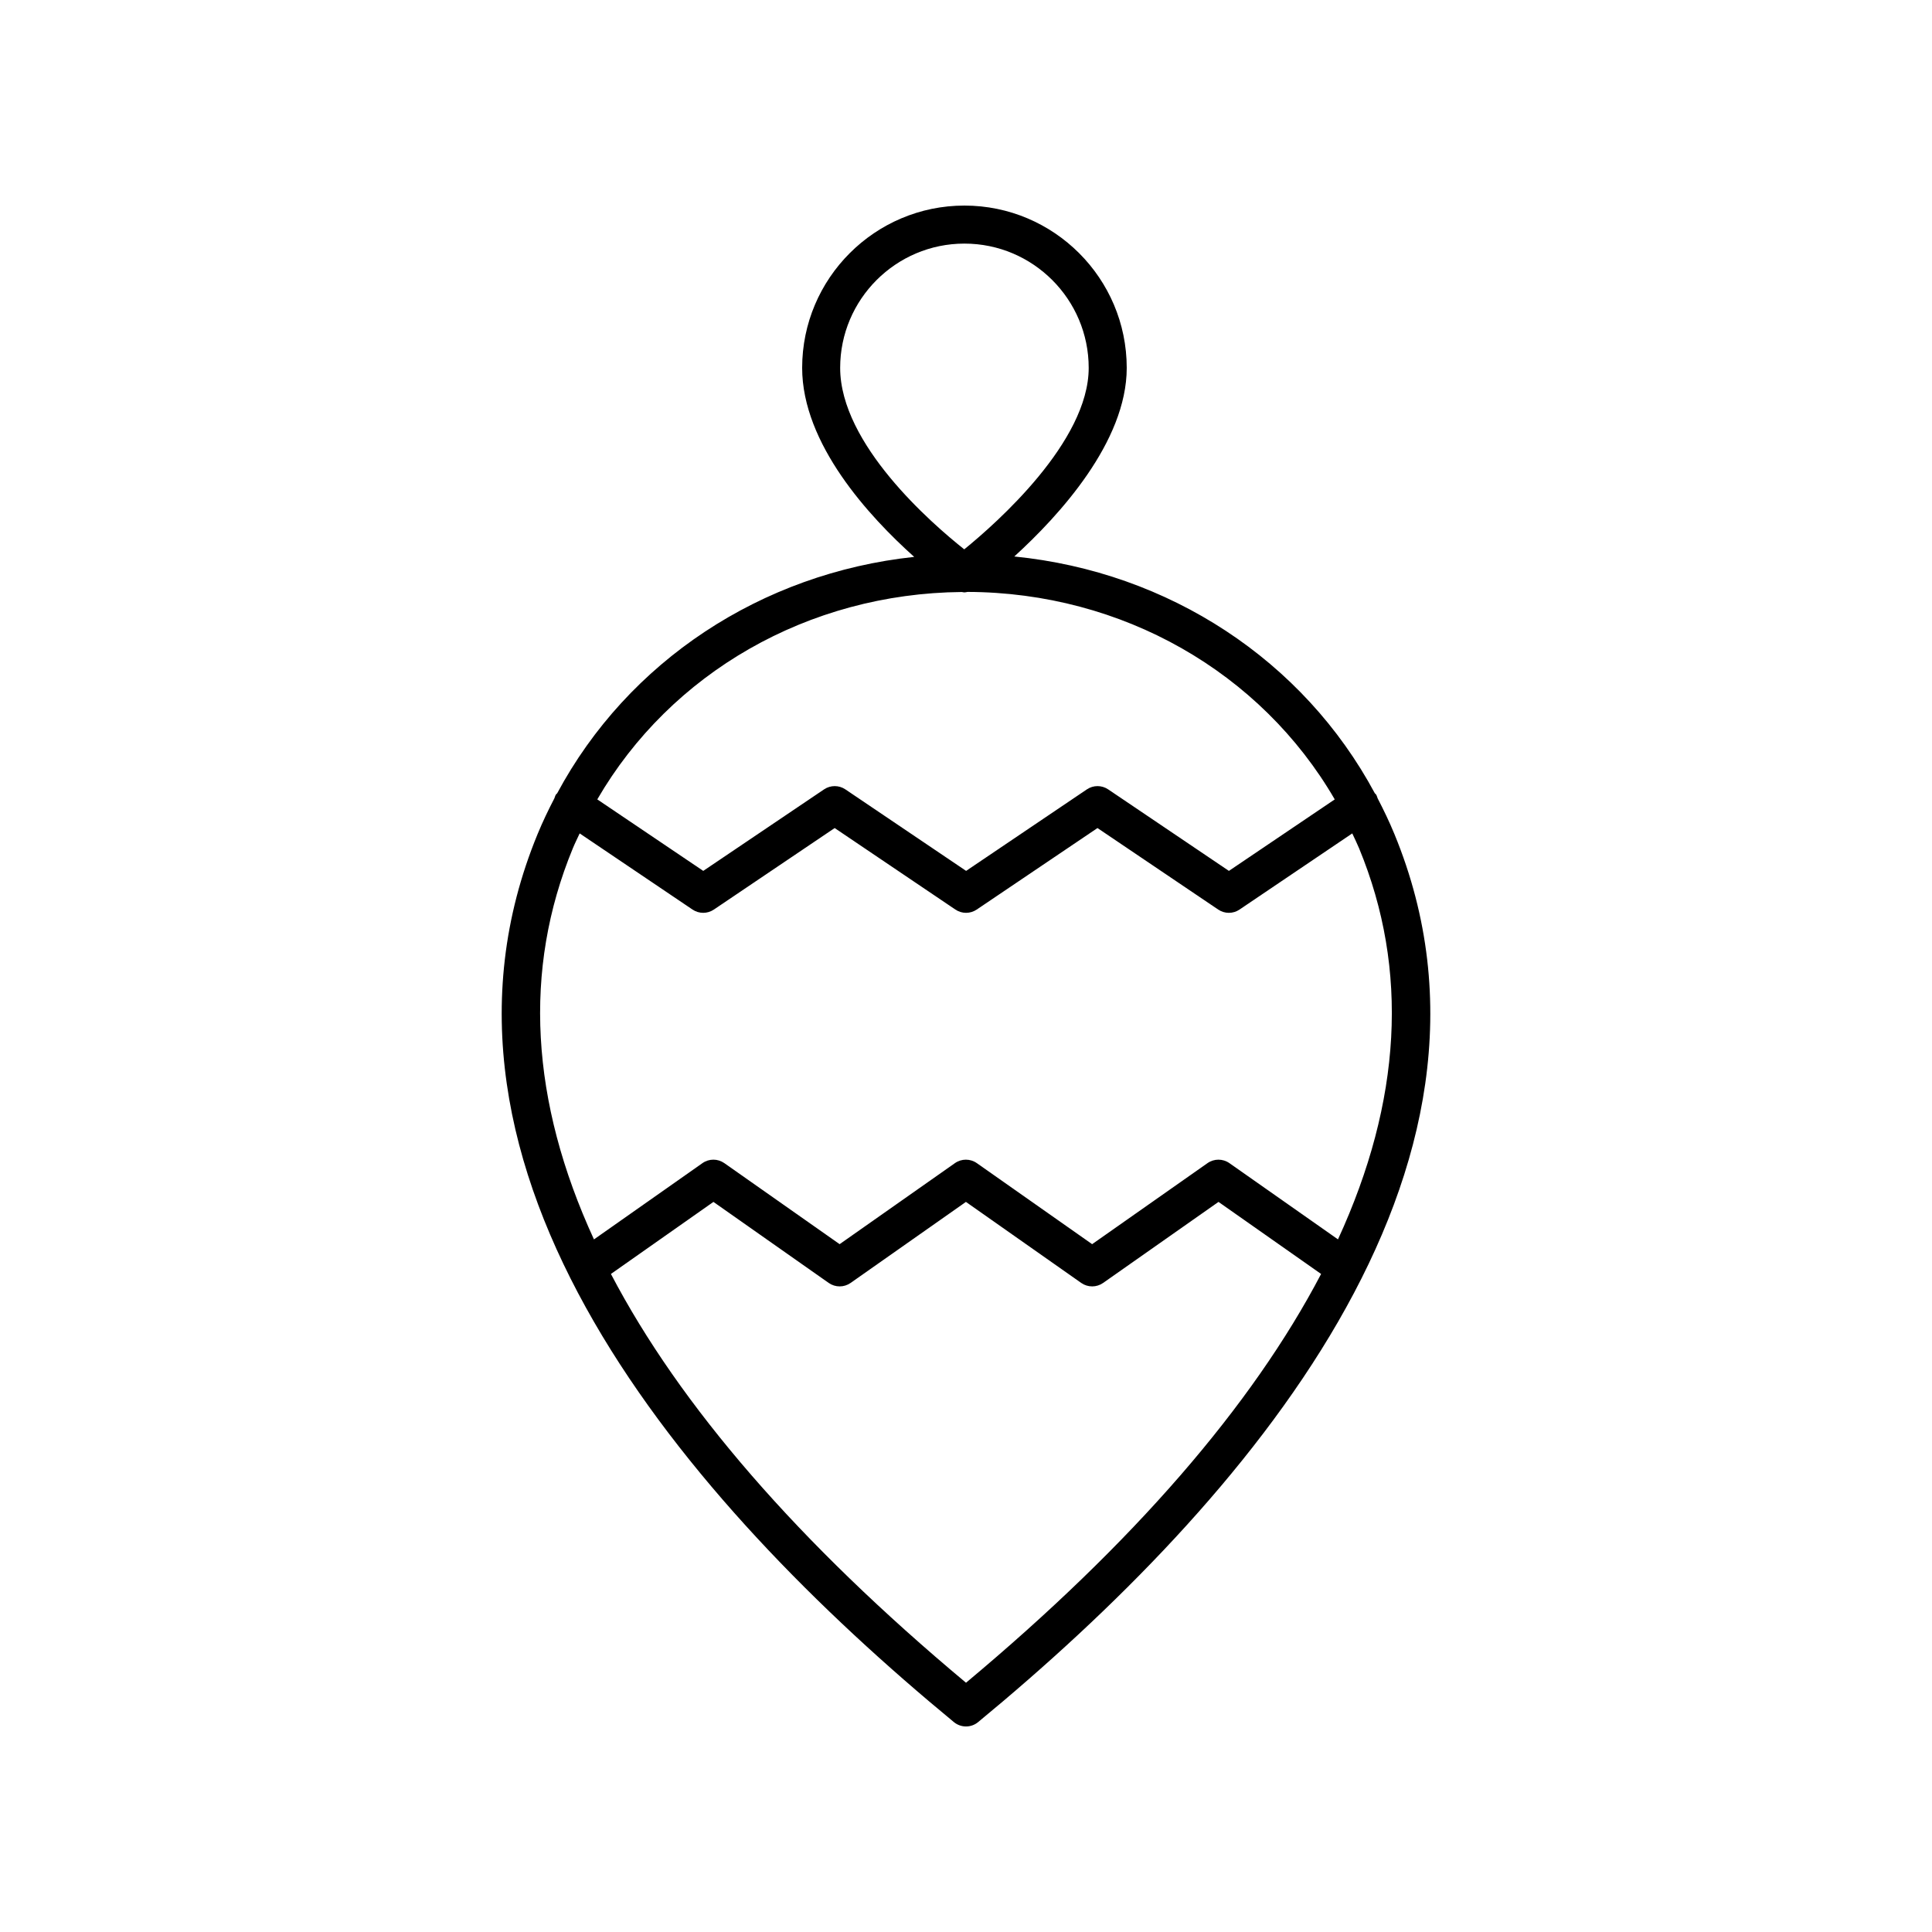
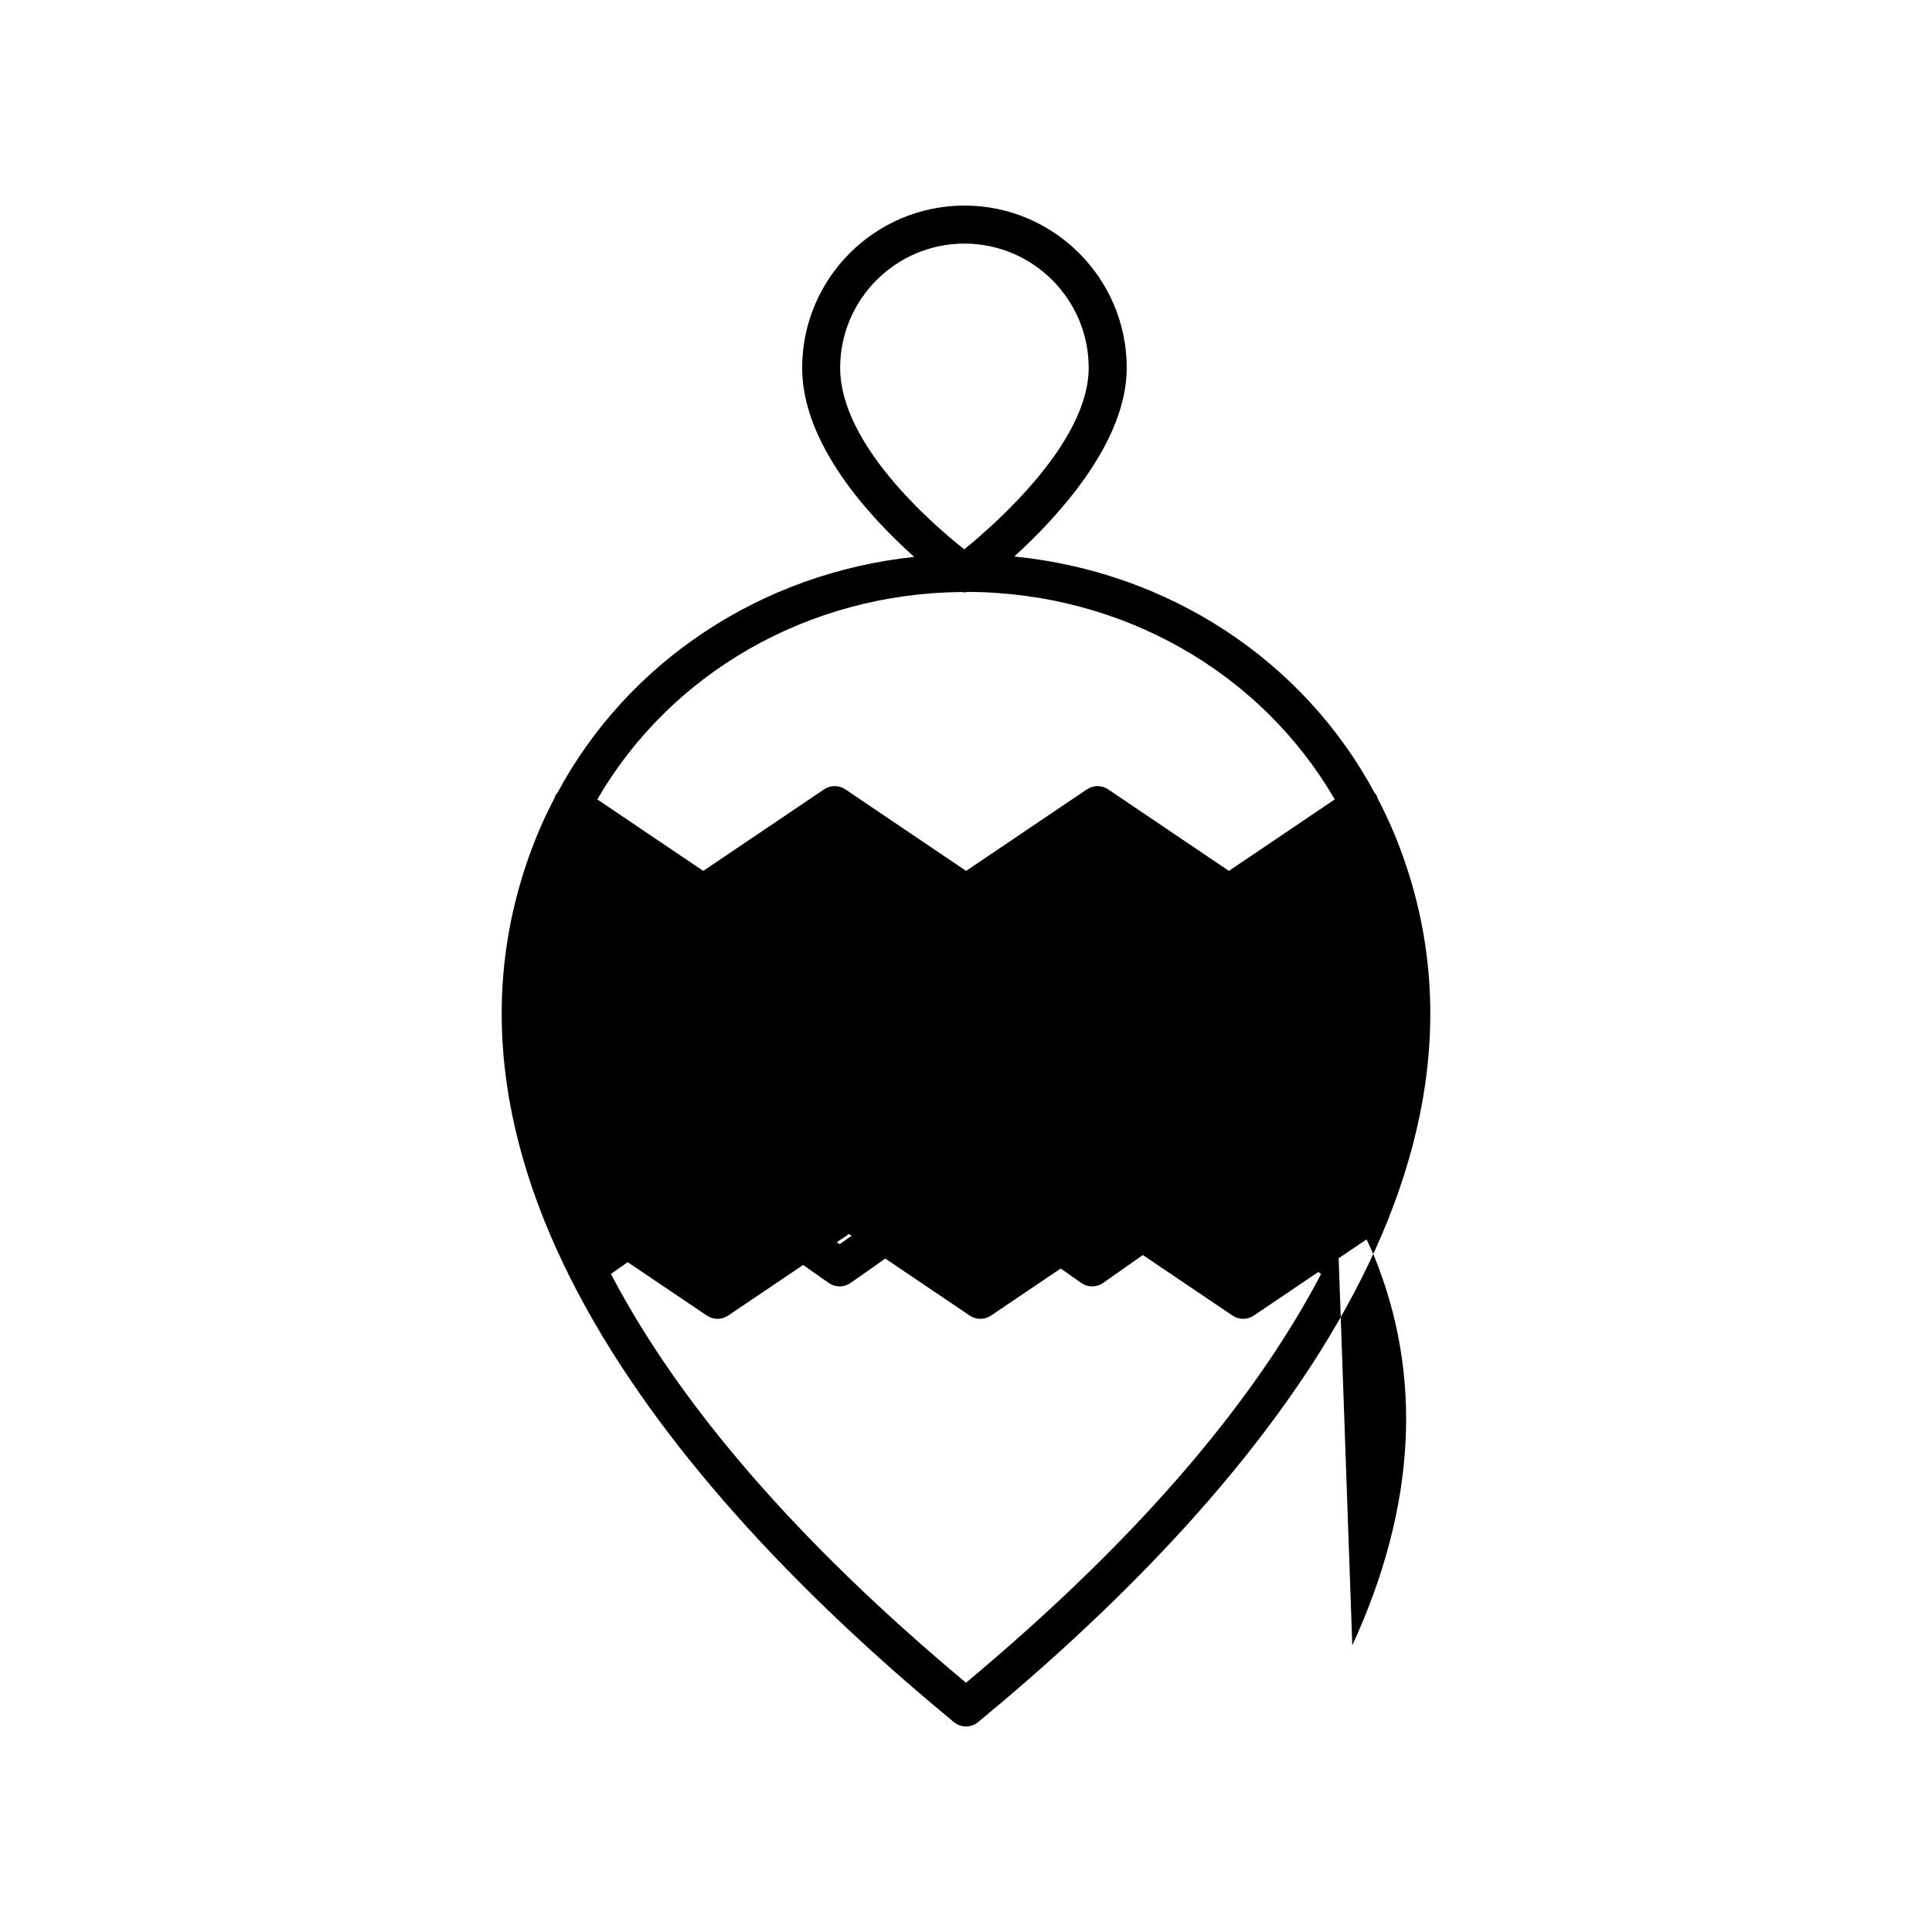
<svg xmlns="http://www.w3.org/2000/svg" fill="#000000" width="800px" height="800px" version="1.1" viewBox="144 144 512 512">
-   <path d="m291.66 354.23c-0.094 0.117-0.23 0.184-0.316 0.312-0.215 0.32-0.293 0.684-0.43 1.027-1.59 3.055-3.086 6.176-4.418 9.398-36.758 89.098 39.695 177.2 110.3 235.41 0.934 0.766 2.07 1.152 3.207 1.152s2.273-0.383 3.203-1.152c70.605-58.211 147.06-146.3 110.3-235.41-1.328-3.223-2.828-6.336-4.414-9.391-0.133-0.352-0.215-0.715-0.434-1.039-0.086-0.129-0.223-0.195-0.316-0.312-18.914-35.25-54.605-58.672-95.547-62.75 11.875-10.812 29.801-30.379 29.801-49.988-0.004-23.715-19.301-43.008-43.012-43.008-23.715 0-43.004 19.293-43.004 43.008 0 20.168 17.801 39.453 29.691 50.094-40.555 4.336-75.848 27.668-94.613 62.648zm108.34 235.71c-44.348-37.043-75.84-73.426-94.098-108.33l27.164-19.094 30.555 21.477c1.742 1.219 4.055 1.219 5.797 0l30.562-21.477 30.559 21.477c1.742 1.219 4.055 1.219 5.797 0l30.578-21.477 27.191 19.098c-18.27 34.906-49.758 71.289-94.105 108.33zm98.582-117.49-28.781-20.211c-1.742-1.219-4.055-1.219-5.797 0l-30.578 21.477-30.559-21.477c-1.742-1.219-4.055-1.219-5.797 0l-30.562 21.477-30.555-21.477c-1.742-1.219-4.055-1.223-5.797 0.004l-28.75 20.211c-16.832-36.598-18.875-71.469-5.602-103.64 0.555-1.348 1.207-2.637 1.812-3.953l29.918 20.188c1.703 1.145 3.938 1.145 5.637 0l32.023-21.609 32 21.605c0.852 0.574 1.836 0.863 2.82 0.863s1.969-0.289 2.82-0.863l32.008-21.605 32 21.605c1.703 1.152 3.938 1.152 5.637 0l29.883-20.184c0.605 1.316 1.254 2.606 1.812 3.953 13.281 32.164 11.238 67.035-5.594 103.63zm-131.93-230.96c0-18.16 14.77-32.934 32.93-32.934 18.16 0 32.934 14.773 32.934 32.934 0 19.547-24.387 41.102-32.98 48.09-8.598-6.82-32.883-27.871-32.883-48.09zm32.258 59.395c0.227 0.031 0.445 0.105 0.672 0.105 0.277 0 0.543-0.082 0.816-0.129 41.035 0.137 77.766 21.293 97.324 54.988l-28.047 18.945-32-21.605c-1.703-1.152-3.938-1.152-5.637 0l-32.008 21.605-32-21.605c-1.703-1.152-3.938-1.148-5.637-0.004l-32.023 21.609-28.082-18.949c19.438-33.504 55.867-54.59 96.621-54.961z" />
+   <path d="m291.66 354.23c-0.094 0.117-0.23 0.184-0.316 0.312-0.215 0.32-0.293 0.684-0.43 1.027-1.59 3.055-3.086 6.176-4.418 9.398-36.758 89.098 39.695 177.2 110.3 235.41 0.934 0.766 2.07 1.152 3.207 1.152s2.273-0.383 3.203-1.152c70.605-58.211 147.06-146.3 110.3-235.41-1.328-3.223-2.828-6.336-4.414-9.391-0.133-0.352-0.215-0.715-0.434-1.039-0.086-0.129-0.223-0.195-0.316-0.312-18.914-35.25-54.605-58.672-95.547-62.75 11.875-10.812 29.801-30.379 29.801-49.988-0.004-23.715-19.301-43.008-43.012-43.008-23.715 0-43.004 19.293-43.004 43.008 0 20.168 17.801 39.453 29.691 50.094-40.555 4.336-75.848 27.668-94.613 62.648zm108.34 235.71c-44.348-37.043-75.84-73.426-94.098-108.33l27.164-19.094 30.555 21.477c1.742 1.219 4.055 1.219 5.797 0l30.562-21.477 30.559 21.477c1.742 1.219 4.055 1.219 5.797 0l30.578-21.477 27.191 19.098c-18.27 34.906-49.758 71.289-94.105 108.33zm98.582-117.49-28.781-20.211c-1.742-1.219-4.055-1.219-5.797 0l-30.578 21.477-30.559-21.477c-1.742-1.219-4.055-1.219-5.797 0l-30.562 21.477-30.555-21.477c-1.742-1.219-4.055-1.223-5.797 0.004l-28.75 20.211l29.918 20.188c1.703 1.145 3.938 1.145 5.637 0l32.023-21.609 32 21.605c0.852 0.574 1.836 0.863 2.82 0.863s1.969-0.289 2.82-0.863l32.008-21.605 32 21.605c1.703 1.152 3.938 1.152 5.637 0l29.883-20.184c0.605 1.316 1.254 2.606 1.812 3.953 13.281 32.164 11.238 67.035-5.594 103.63zm-131.93-230.96c0-18.16 14.77-32.934 32.93-32.934 18.16 0 32.934 14.773 32.934 32.934 0 19.547-24.387 41.102-32.98 48.09-8.598-6.82-32.883-27.871-32.883-48.09zm32.258 59.395c0.227 0.031 0.445 0.105 0.672 0.105 0.277 0 0.543-0.082 0.816-0.129 41.035 0.137 77.766 21.293 97.324 54.988l-28.047 18.945-32-21.605c-1.703-1.152-3.938-1.152-5.637 0l-32.008 21.605-32-21.605c-1.703-1.152-3.938-1.148-5.637-0.004l-32.023 21.609-28.082-18.949c19.438-33.504 55.867-54.59 96.621-54.961z" />
</svg>